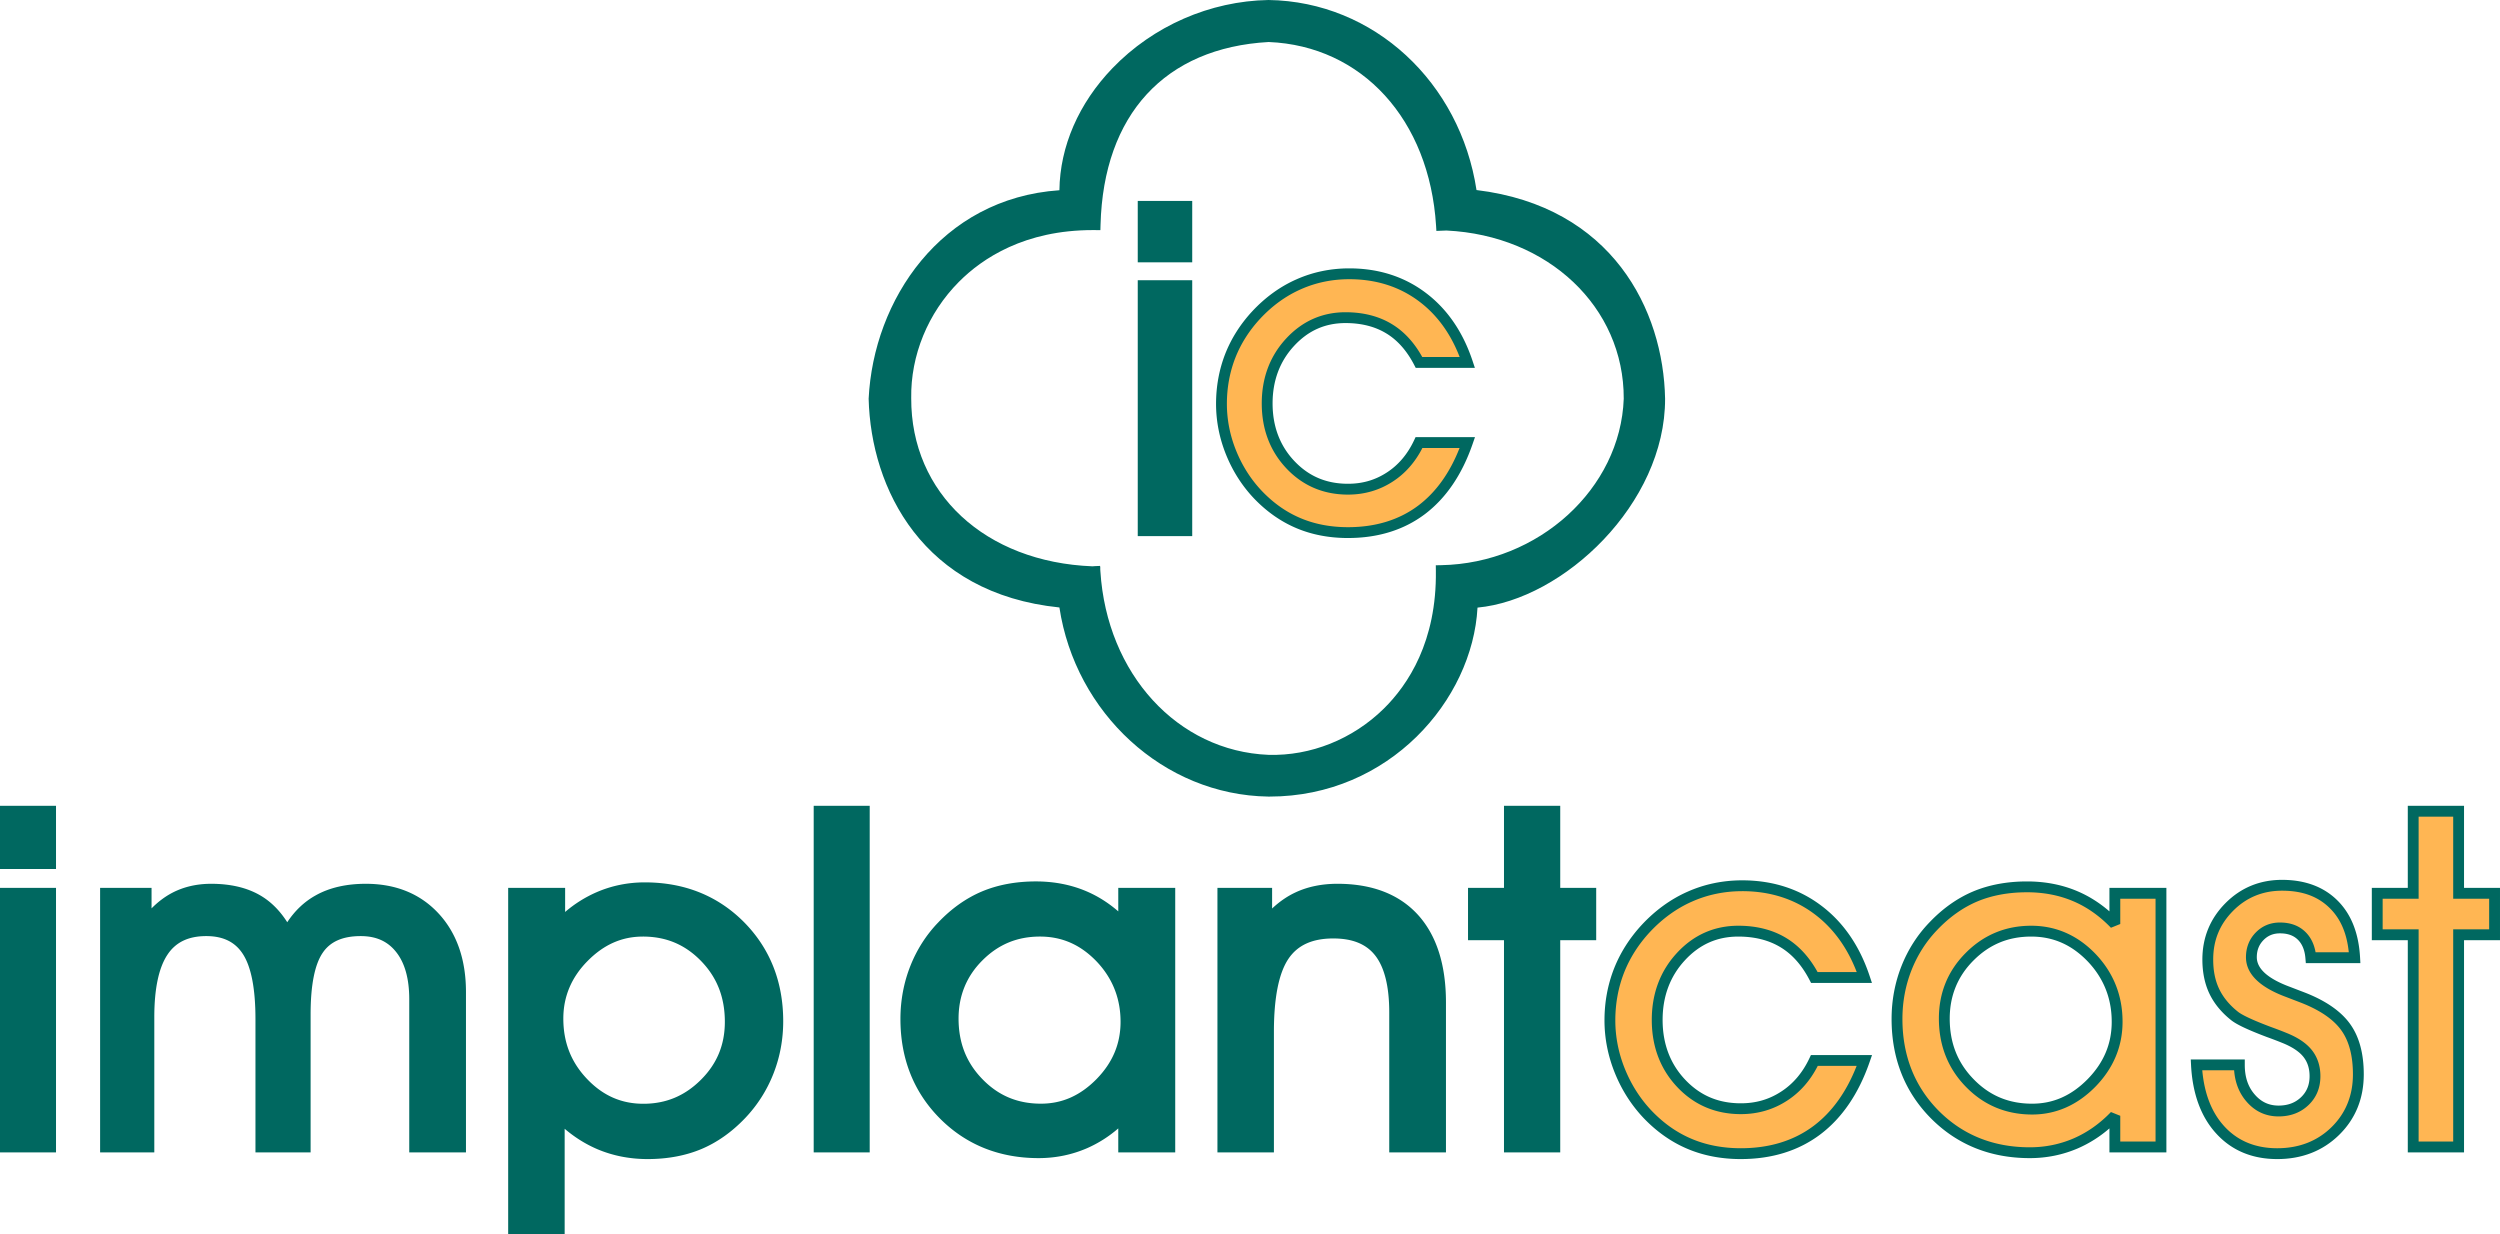
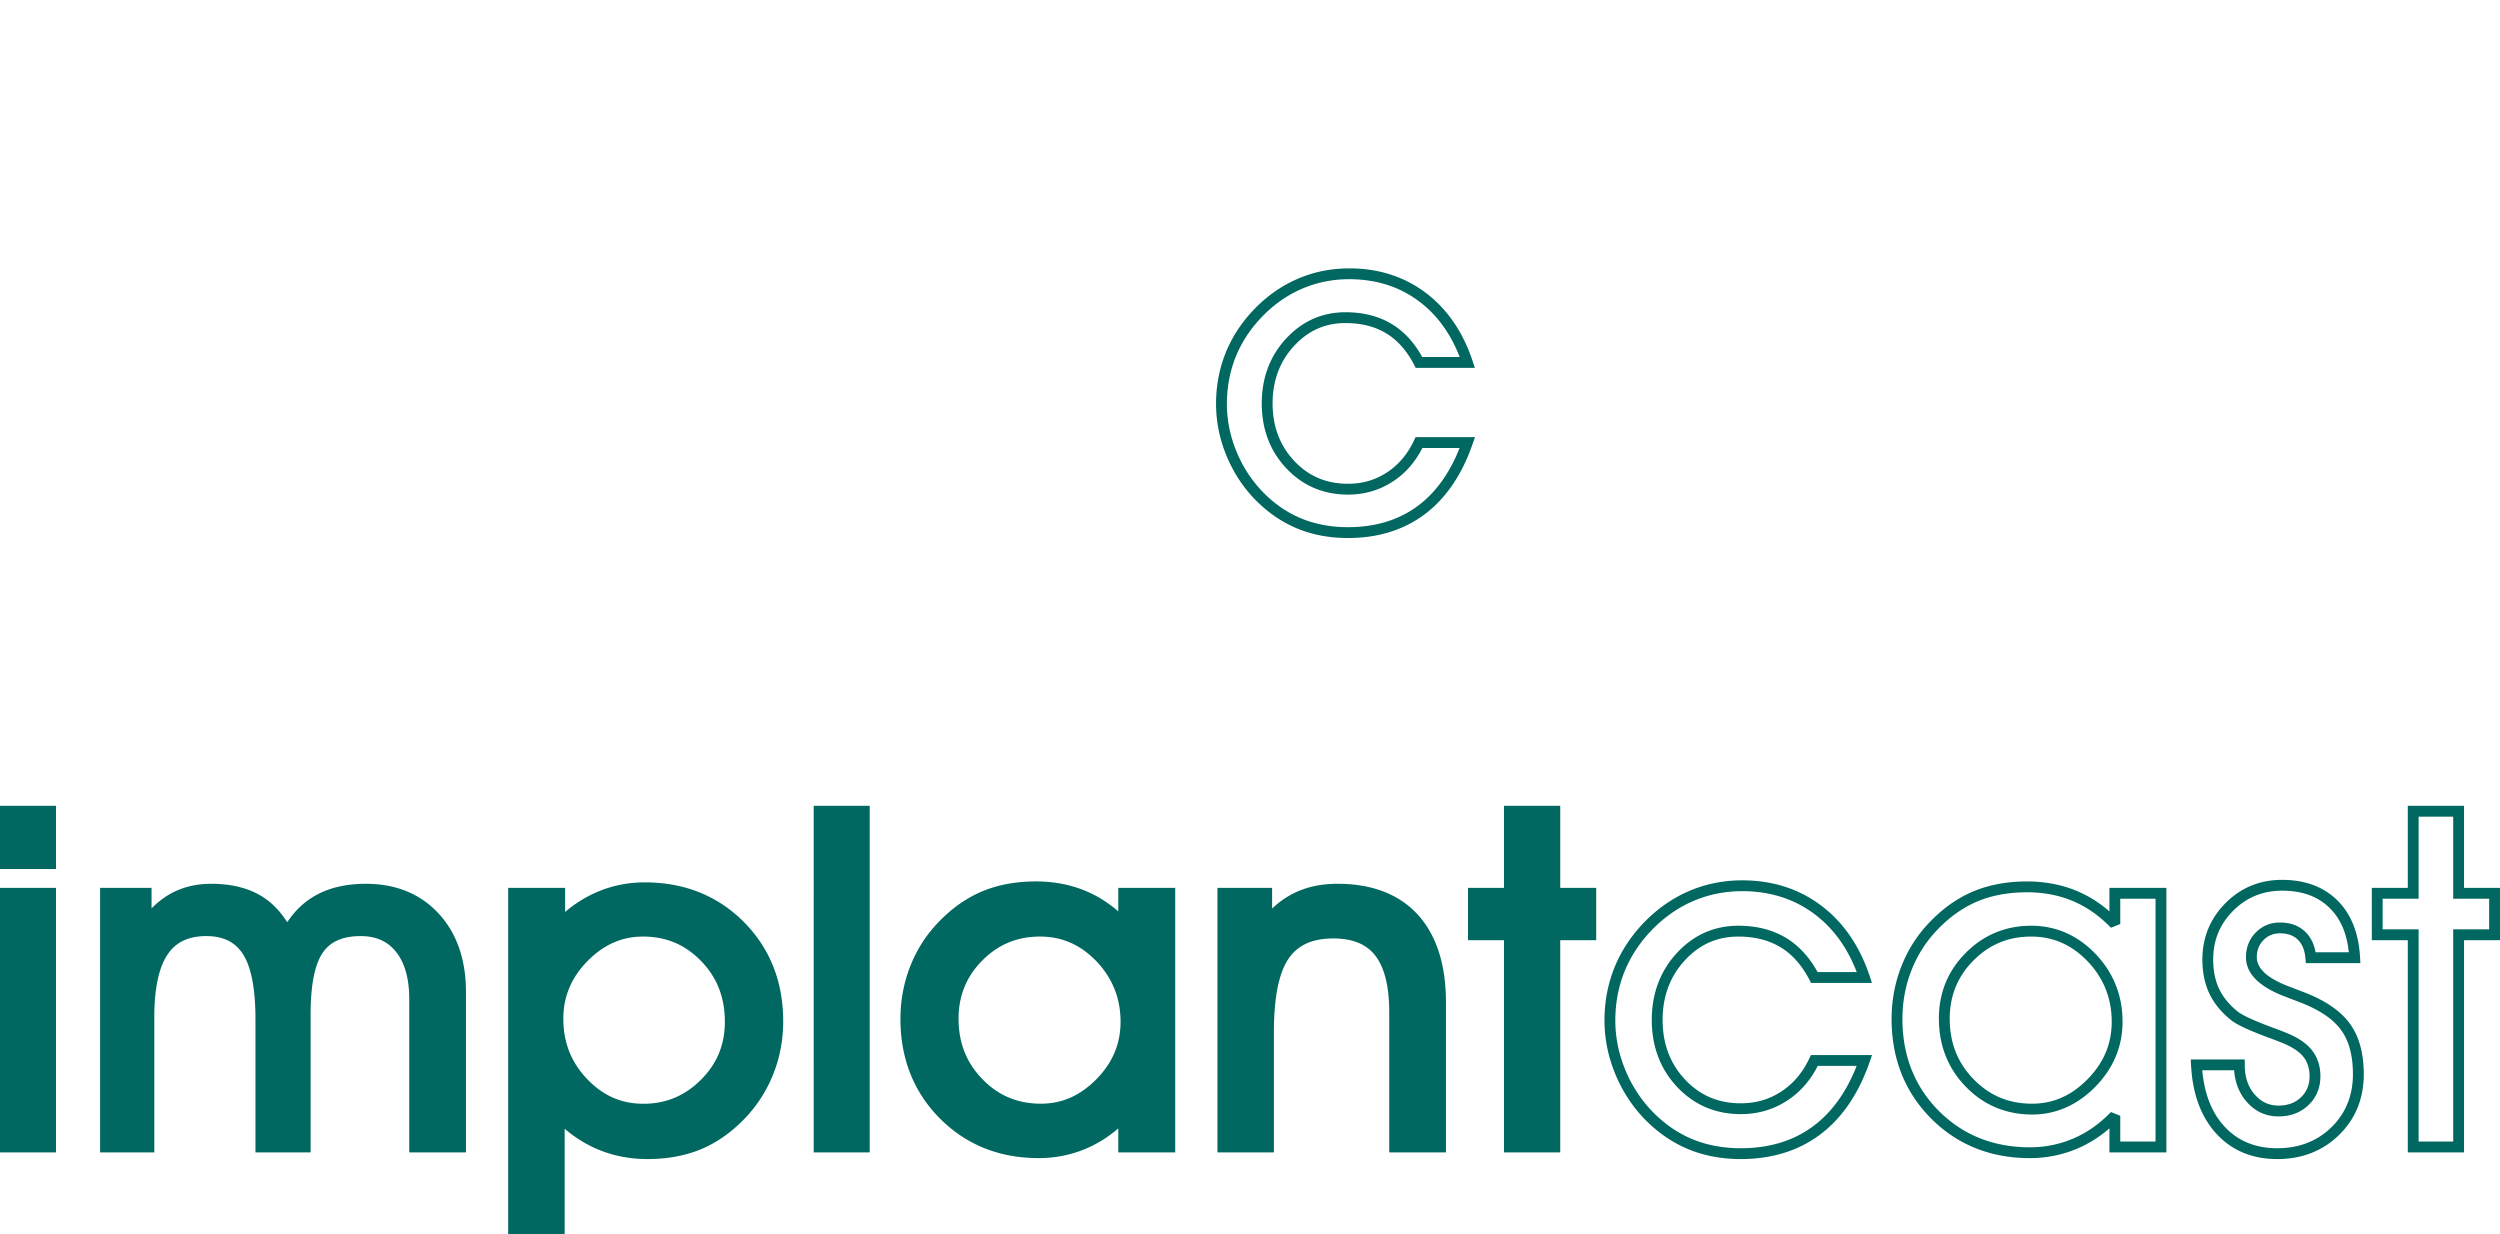
<svg xmlns="http://www.w3.org/2000/svg" id="Ebene_2" width="461.434" height="227.85">
  <defs>
    <style>.cls-1,.cls-2{fill:#ffb653;stroke-width:0}.cls-2{fill:#006860}</style>
  </defs>
  <g id="Ebene_1_Kopie">
    <path d="M0 163.881h10.338v48.818H0zm0-15.152h10.338v11.66H0zm67.515 14.396c-3.604 0-6.711.717-9.227 2.128-2.081 1.148-3.848 2.814-5.269 4.967-1.392-2.196-3.091-3.874-5.065-5-2.41-1.39-5.433-2.095-8.983-2.095-2.65 0-5.068.562-7.19 1.67-1.357.712-2.63 1.673-3.808 2.867v-3.781h-9.496v48.818h10.004v-24.955c0-5.228.813-9.103 2.42-11.52 1.528-2.318 3.873-3.445 7.17-3.445 3.16 0 5.39 1.116 6.823 3.41 1.498 2.391 2.258 6.391 2.258 11.89v24.62H57.33v-25.478c0-5.357.749-9.175 2.227-11.352 1.398-2.079 3.697-3.09 7.028-3.09 2.843 0 4.98.964 6.54 2.951 1.6 2.01 2.411 4.932 2.411 8.688v28.281h10.469v-29.603c0-5.986-1.697-10.857-5.045-14.478-3.367-3.644-7.891-5.493-13.445-5.493m51.495-.262c-3.12 0-6.11.61-8.88 1.81a23 23 0 0 0-5.822 3.652v-4.444H93.795v63.969h10.426v-19.51c1.877 1.598 3.913 2.867 6.077 3.787 2.842 1.198 5.944 1.807 9.221 1.807 3.675 0 7.022-.623 9.946-1.852 2.91-1.227 5.618-3.142 8.05-5.691a25.2 25.2 0 0 0 5.233-8.199c1.202-3.052 1.812-6.313 1.812-9.692 0-7.294-2.443-13.459-7.265-18.327-4.836-4.85-10.988-7.31-18.284-7.31zm14.776 25.739c0 4.24-1.448 7.743-4.427 10.709-2.985 2.971-6.456 4.416-10.61 4.416-4.065 0-7.468-1.5-10.402-4.586-2.943-3.093-4.373-6.74-4.373-11.149 0-4.033 1.496-7.595 4.449-10.586 2.999-3.054 6.348-4.539 10.24-4.539 4.27 0 7.78 1.474 10.73 4.506 2.956 3.04 4.393 6.713 4.393 11.229m16.4-39.873h10.338V212.7h-10.338zm56.217 19.488c-1.851-1.603-3.854-2.86-5.976-3.75-2.8-1.18-5.906-1.778-9.236-1.778-3.673 0-7.02.623-9.947 1.851-2.913 1.23-5.621 3.146-8.043 5.689-2.236 2.31-3.983 5.04-5.195 8.114-1.202 3.054-1.812 6.329-1.812 9.735 0 7.305 2.443 13.476 7.263 18.34 4.84 4.872 10.978 7.342 18.243 7.342 3.118 0 6.11-.61 8.896-1.813a22.7 22.7 0 0 0 5.807-3.675v4.427h10.512v-48.818h-10.512zm-3.996 9.25c2.93 3.08 4.417 6.822 4.417 11.12 0 4.071-1.456 7.539-4.448 10.6-3.002 3.043-6.352 4.524-10.24 4.524-4.31 0-7.84-1.474-10.79-4.508-2.975-3.043-4.422-6.71-4.422-11.21 0-4.213 1.485-7.825 4.414-10.741 2.95-2.95 6.426-4.385 10.623-4.385 4.058 0 7.476 1.506 10.446 4.6m44.449-14.342c-2.848 0-5.428.524-7.666 1.558-1.55.71-3.02 1.717-4.394 3.006v-3.808h-10.09v48.818h10.424v-22.267c0-6.262.897-10.783 2.664-13.432 1.706-2.546 4.418-3.783 8.291-3.783 3.58 0 6.124 1.046 7.78 3.198 1.693 2.2 2.552 5.714 2.552 10.444v25.84h10.468v-27.672c0-6.95-1.739-12.39-5.17-16.172-3.465-3.802-8.465-5.73-14.859-5.73m41.121.755v-15.15h-10.382v15.152h-6.638v9.654h6.638V212.7h10.382v-39.164h6.639v-9.654h-6.639z" class="cls-2" />
-     <path d="M344.124 195.734c-1.961 5.65-4.867 9.922-8.73 12.84q-5.776 4.36-14.077 4.36c-3.486 0-6.653-.612-9.485-1.817-2.848-1.205-5.405-3.008-7.714-5.418-2.179-2.295-3.893-4.968-5.128-8.02-1.235-3.048-1.845-6.157-1.845-9.34 0-3.267.566-6.317 1.686-9.179 1.118-2.847 2.774-5.447 4.953-7.8 2.41-2.587 5.113-4.547 8.12-5.87 3.007-1.336 6.232-2.004 9.66-2.004 5.375 0 10.023 1.48 13.96 4.446 3.951 2.963 6.812 7.13 8.6 12.492h-9.24c-1.481-2.861-3.37-5.012-5.694-6.422-2.324-1.422-5.113-2.135-8.338-2.135-4.169 0-7.714 1.569-10.618 4.72-2.906 3.153-4.358 7.046-4.358 11.667 0 4.676 1.48 8.584 4.43 11.707s6.61 4.678 11.01 4.678c2.95 0 5.608-.77 7.99-2.324q3.574-2.31 5.578-6.58zm14.744-7.742c0 4.735 1.568 8.701 4.706 11.91 3.123 3.211 6.958 4.809 11.505 4.809 4.14 0 7.786-1.611 10.953-4.822 3.151-3.225 4.735-6.987 4.735-11.301 0-4.592-1.57-8.527-4.692-11.81-3.138-3.268-6.857-4.91-11.171-4.91-4.43 0-8.207 1.554-11.33 4.677-3.138 3.123-4.706 6.943-4.706 11.447m31.477 23.707v-5.754c-2.15 2.239-4.56 3.938-7.205 5.084-2.658 1.149-5.49 1.73-8.497 1.73-7.031 0-12.87-2.353-17.533-7.046-4.649-4.691-6.973-10.574-6.973-17.635q0-4.945 1.743-9.369c1.163-2.95 2.819-5.549 4.983-7.785 2.353-2.47 4.924-4.285 7.713-5.463 2.803-1.176 5.985-1.771 9.558-1.771q4.816 0 8.847 1.699c2.702 1.133 5.157 2.861 7.364 5.156v-5.664h8.513v46.818zm15.064-15.152h7.917c0 2.47.682 4.504 2.062 6.101 1.381 1.614 3.095 2.413 5.172 2.413 1.961 0 3.573-.612 4.837-1.817s1.889-2.73 1.889-4.605c0-1.657-.45-3.035-1.337-4.168-.9-1.149-2.338-2.108-4.328-2.906a73 73 0 0 0-2.89-1.104c-3.313-1.25-5.435-2.236-6.335-2.979q-2.505-2.002-3.704-4.53c-.799-1.686-1.191-3.632-1.191-5.854 0-3.793 1.322-7.032 3.98-9.705 2.644-2.659 5.897-3.995 9.718-3.995 4.01 0 7.176 1.176 9.53 3.516 2.367 2.338 3.646 5.621 3.878 9.85h-8.092c-.144-1.73-.71-3.08-1.699-4.04-.987-.972-2.324-1.452-3.994-1.452-1.51 0-2.76.523-3.763 1.554-1.002 1.031-1.51 2.324-1.51 3.85 0 2.615 2.266 4.75 6.798 6.42 1.278.494 2.28.87 3.02 1.162 3.575 1.44 6.132 3.24 7.642 5.404 1.526 2.15 2.28 5.026 2.28 8.629 0 4.197-1.423 7.7-4.255 10.473-2.833 2.775-6.421 4.17-10.72 4.17-4.344 0-7.86-1.467-10.518-4.387-2.673-2.92-4.126-6.916-4.387-12m40.006 15.153v-39.165h-6.639v-7.654h6.639v-15.152h8.381v15.152h6.638v7.654h-6.638V211.7z" class="cls-1" />
-     <path d="M209.998 51.723h10.055v47.23h-10.055zm0-14.637h10.055v11.332h-10.055z" class="cls-2" />
-     <path d="M270.836 81.688c-1.894 5.459-4.7 9.585-8.433 12.406q-5.58 4.21-13.599 4.21c-3.368 0-6.427-.59-9.164-1.755-2.75-1.164-5.22-2.904-7.452-5.234-2.105-2.217-3.76-4.8-4.954-7.747-1.192-2.946-1.782-5.95-1.782-9.023 0-3.158.548-6.105 1.628-8.87 1.08-2.75 2.68-5.262 4.786-7.535 2.329-2.498 4.94-4.393 7.844-5.67 2.905-1.29 6.02-1.936 9.333-1.936 5.192 0 9.683 1.43 13.486 4.294 3.817 2.862 6.582 6.89 8.307 12.069h-8.924c-1.432-2.765-3.256-4.842-5.502-6.203-2.245-1.376-4.94-2.063-8.055-2.063-4.027 0-7.452 1.516-10.259 4.56-2.806 3.046-4.21 6.807-4.21 11.27 0 4.519 1.432 8.293 4.28 11.311 2.85 3.017 6.386 4.519 10.638 4.519 2.849 0 5.417-.744 7.718-2.246q3.453-2.23 5.39-6.357z" class="cls-1" />
-     <path d="M272.525 35.077C269.5 15.244 253.64.287 234.13 0c-10.79.193-21.288 4.78-28.801 12.587-6.235 6.48-9.689 14.443-9.79 22.525-21.953 1.508-34.32 20.327-35.21 38.481.417 16.64 9.998 35.952 35.21 38.528 2.938 19.43 19.195 34.62 38.551 34.906l.222.001c22.103 0 37.481-17.825 38.398-34.88 15.855-1.483 34.67-19.163 34.622-38.555-.306-16.341-9.721-35.472-34.807-38.516m-7.501 70.253c.175 13.066-5.135 21.066-9.62 25.478-5.74 5.645-13.506 8.74-21.268 8.517-16.794-.685-29.845-14.94-31.034-33.896l-.021-.328v-.523l-.033-.001-.007-.124-.978.04c-.13.005-.277.021-.419.034-19.788-.768-33.522-13.465-33.456-31.039-.122-7.888 3.082-15.708 8.79-21.455 4.351-4.379 12.159-9.566 24.732-9.566q.204 0 .412.002l.982.009.026-.982c.545-20.372 11.89-32.67 31.03-33.742 17.255.703 29.672 14.323 30.9 33.891l.06.976.977-.04.884-.033c18.771.903 32.782 14.137 32.719 31.047-.6 16.602-15.715 30.384-33.695 30.721l-.995.019z" class="cls-2" />
    <path d="M248.804 99.304c-3.482 0-6.697-.617-9.555-1.835-2.846-1.204-5.465-3.042-7.783-5.462-2.193-2.31-3.927-5.022-5.159-8.064-1.23-3.04-1.855-6.203-1.855-9.398 0-3.247.571-6.353 1.696-9.233 1.12-2.848 2.796-5.49 4.984-7.852 2.424-2.6 5.174-4.586 8.176-5.905 3.016-1.34 6.292-2.021 9.735-2.021 5.385 0 10.125 1.512 14.087 4.495 3.956 2.966 6.869 7.19 8.656 12.551l.438 1.317h-10.92l-.28-.54c-1.35-2.608-3.077-4.563-5.133-5.808-2.079-1.274-4.613-1.918-7.536-1.918-3.78 0-6.895 1.387-9.523 4.239-2.619 2.84-3.946 6.403-3.946 10.591 0 4.233 1.349 7.808 4.008 10.624 2.671 2.83 5.913 4.206 9.91 4.206 2.678 0 5.024-.682 7.171-2.083 2.136-1.38 3.827-3.38 5.031-5.945l.27-.575h10.966l-.461 1.328c-1.948 5.616-4.902 9.948-8.776 12.876-3.88 2.927-8.658 4.412-14.2 4.412zm.238-47.77c-3.16 0-6.164.622-8.925 1.85-2.755 1.211-5.284 3.04-7.52 5.438-2.015 2.176-3.56 4.606-4.586 7.22-1.034 2.645-1.559 5.507-1.559 8.503 0 2.937.575 5.847 1.71 8.648 1.136 2.808 2.735 5.31 4.751 7.433 2.156 2.251 4.485 3.888 7.117 5.002 2.611 1.112 5.563 1.676 8.774 1.676 5.099 0 9.472-1.349 12.996-4.009 3.245-2.452 5.8-6.017 7.6-10.607h-6.864c-1.346 2.636-3.184 4.719-5.471 6.197-2.444 1.595-5.225 2.406-8.26 2.406-4.514 0-8.339-1.626-11.366-4.832-3.02-3.2-4.553-7.237-4.553-11.998 0-4.706 1.506-8.726 4.475-11.947 2.986-3.24 6.685-4.883 10.994-4.883 3.298 0 6.184.744 8.577 2.21 2.223 1.347 4.099 3.383 5.578 6.056h6.906c-1.674-4.345-4.188-7.795-7.487-10.269-3.61-2.717-7.944-4.094-12.887-4.094m72.275 162.4c-3.597 0-6.92-.638-9.877-1.897-2.94-1.243-5.647-3.143-8.044-5.645-2.267-2.387-4.06-5.19-5.333-8.337-1.272-3.143-1.918-6.411-1.918-9.715 0-3.357.59-6.568 1.754-9.544 1.155-2.941 2.888-5.671 5.151-8.116 2.505-2.688 5.348-4.74 8.451-6.105 3.119-1.386 6.505-2.089 10.063-2.089 5.568 0 10.468 1.564 14.561 4.647 4.088 3.065 7.1 7.431 8.948 12.974l.438 1.317h-11.235l-.28-.54c-1.4-2.705-3.192-4.733-5.325-6.027-2.159-1.32-4.789-1.99-7.819-1.99-3.923 0-7.156 1.439-9.883 4.399-2.717 2.946-4.094 6.643-4.094 10.988 0 4.392 1.399 8.099 4.159 11.02 2.772 2.937 6.136 4.365 10.283 4.365 2.78 0 5.214-.707 7.442-2.162 2.216-1.431 3.971-3.505 5.22-6.167l.27-.576h11.28l-.461 1.329c-2.016 5.807-5.068 10.286-9.072 13.31-4.01 3.026-8.948 4.56-14.68 4.56zm.247-49.448c-3.276 0-6.39.646-9.254 1.918-2.856 1.256-5.477 3.153-7.795 5.637-2.09 2.259-3.69 4.777-4.754 7.484-1.072 2.743-1.616 5.708-1.616 8.815 0 3.045.596 6.06 1.772 8.965 1.18 2.912 2.836 5.505 4.926 7.706 2.237 2.334 4.652 4.031 7.378 5.185 2.71 1.154 5.77 1.738 9.096 1.738 5.286 0 9.82-1.399 13.474-4.158 3.376-2.55 6.029-6.26 7.898-11.042h-7.18c-1.39 2.734-3.293 4.891-5.66 6.42-2.524 1.648-5.396 2.485-8.532 2.485-4.661 0-8.61-1.68-11.738-4.992-3.121-3.304-4.704-7.474-4.704-12.393 0-4.863 1.556-9.017 4.624-12.344 3.083-3.347 6.903-5.043 11.353-5.043 3.404 0 6.385.768 8.86 2.281 2.301 1.397 4.242 3.506 5.77 6.276h7.222c-1.736-4.527-4.348-8.12-7.78-10.693-3.74-2.817-8.235-4.245-13.36-4.245m53.079 49.274c-7.265 0-13.402-2.47-18.242-7.342-4.82-4.864-7.264-11.035-7.264-18.34 0-3.407.61-6.682 1.813-9.735 1.212-3.074 2.959-5.805 5.194-8.114 2.423-2.543 5.13-4.46 8.043-5.689 2.928-1.228 6.274-1.85 9.947-1.85 3.33 0 6.437.597 9.236 1.777 2.123.89 4.125 2.147 5.975 3.749v-4.335h10.513v48.818h-10.513v-4.427a22.7 22.7 0 0 1-5.807 3.675c-2.785 1.203-5.777 1.813-8.895 1.813m-.509-49.07c-3.406 0-6.492.57-9.172 1.693-2.656 1.122-5.137 2.882-7.376 5.23-2.056 2.126-3.66 4.635-4.775 7.462-1.11 2.819-1.674 5.848-1.674 9.003 0 6.759 2.25 12.455 6.683 16.93 4.45 4.48 10.111 6.752 16.823 6.752 2.843 0 5.568-.555 8.1-1.649 2.518-1.091 4.833-2.726 6.88-4.858l1.722.692v4.754h6.513v-44.818h-6.513v4.664l-1.72.693c-2.118-2.2-4.483-3.86-7.03-4.927-2.553-1.077-5.4-1.622-8.46-1.622zm.945 41.021c-4.81 0-8.923-1.72-12.222-5.111-3.31-3.385-4.99-7.628-4.99-12.608 0-4.763 1.683-8.853 5.002-12.156 3.296-3.297 7.345-4.969 12.035-4.969 4.566 0 8.567 1.756 11.892 5.218 3.3 3.469 4.971 7.674 4.971 12.503 0 4.554-1.69 8.59-5.02 12-3.354 3.4-7.279 5.123-11.668 5.123m-.175-32.844c-4.197 0-7.673 1.435-10.623 4.385-2.929 2.915-4.413 6.528-4.413 10.74 0 4.501 1.446 8.17 4.42 11.211 2.952 3.034 6.48 4.508 10.79 4.508 3.89 0 7.239-1.48 10.242-4.524 2.991-3.062 4.447-6.53 4.447-10.6 0-4.298-1.486-8.04-4.417-11.12-2.97-3.094-6.389-4.6-10.446-4.6m45.409 41.067c-4.622 0-8.41-1.586-11.256-4.714-2.81-3.068-4.374-7.316-4.647-12.621l-.054-1.052h9.97v1c0 2.248.594 4.03 1.819 5.448 1.19 1.39 2.634 2.066 4.415 2.066 1.704 0 3.06-.504 4.147-1.54 1.062-1.014 1.579-2.284 1.579-3.882 0-1.423-.368-2.585-1.124-3.552-.778-.991-2.095-1.864-3.913-2.595a73 73 0 0 0-2.859-1.09c-3.542-1.338-5.644-2.336-6.63-3.148-1.772-1.417-3.112-3.06-3.971-4.874-.855-1.804-1.288-3.917-1.288-6.282 0-4.057 1.437-7.56 4.271-10.41 2.83-2.846 6.338-4.29 10.427-4.29 4.25 0 7.693 1.28 10.234 3.807 2.522 2.49 3.926 6.024 4.173 10.504l.058 1.055h-10.069l-.077-.917c-.123-1.478-.594-2.623-1.398-3.405-.802-.79-1.88-1.17-3.298-1.17-1.232 0-2.228.409-3.046 1.251-.826.85-1.228 1.881-1.228 3.153 0 2.135 2.068 3.98 6.145 5.481l1.592.612q.843.32 1.449.558c3.762 1.515 6.483 3.453 8.096 5.763 1.63 2.299 2.46 5.397 2.46 9.201 0 4.463-1.534 8.227-4.556 11.188-3.019 2.956-6.86 4.455-11.421 4.455m-13.832-16.387c.386 4.337 1.747 7.807 4.053 10.324 2.455 2.696 5.744 4.063 9.779 4.063 4.019 0 7.39-1.307 10.02-3.885 2.626-2.57 3.957-5.854 3.957-9.758 0-3.38-.706-6.09-2.096-8.05-1.39-1.992-3.812-3.691-7.2-5.055q-.589-.23-1.424-.55l-1.583-.608c-4.93-1.816-7.439-4.292-7.439-7.352 0-1.792.604-3.321 1.794-4.547 1.198-1.232 2.704-1.857 4.48-1.857 1.943 0 3.523.585 4.696 1.74.97.943 1.6 2.203 1.876 3.752h6.132c-.357-3.5-1.507-6.17-3.5-8.138-2.186-2.173-5.072-3.228-8.827-3.228-3.536 0-6.568 1.246-9.009 3.7-2.482 2.497-3.69 5.441-3.69 9 0 2.095.359 3.87 1.095 5.424.73 1.539 1.882 2.944 3.426 4.18.8.658 2.836 1.606 6.063 2.823 1.42.513 2.372.89 2.917 1.115 2.172.872 3.723 1.923 4.735 3.214 1.028 1.314 1.55 2.923 1.55 4.785 0 2.144-.74 3.937-2.199 5.329-1.456 1.388-3.316 2.093-5.527 2.093-2.367 0-4.363-.93-5.932-2.762-1.335-1.546-2.095-3.479-2.266-5.752zm48.315 15.153h-10.381v-39.165h-6.64v-9.654h6.64v-15.152h10.381v15.152h6.638v9.654h-6.638zm-8.381-2h6.381v-39.165h6.638v-5.654h-6.638v-15.152h-6.381v15.152h-6.64v5.654h6.64z" class="cls-2" />
  </g>
</svg>